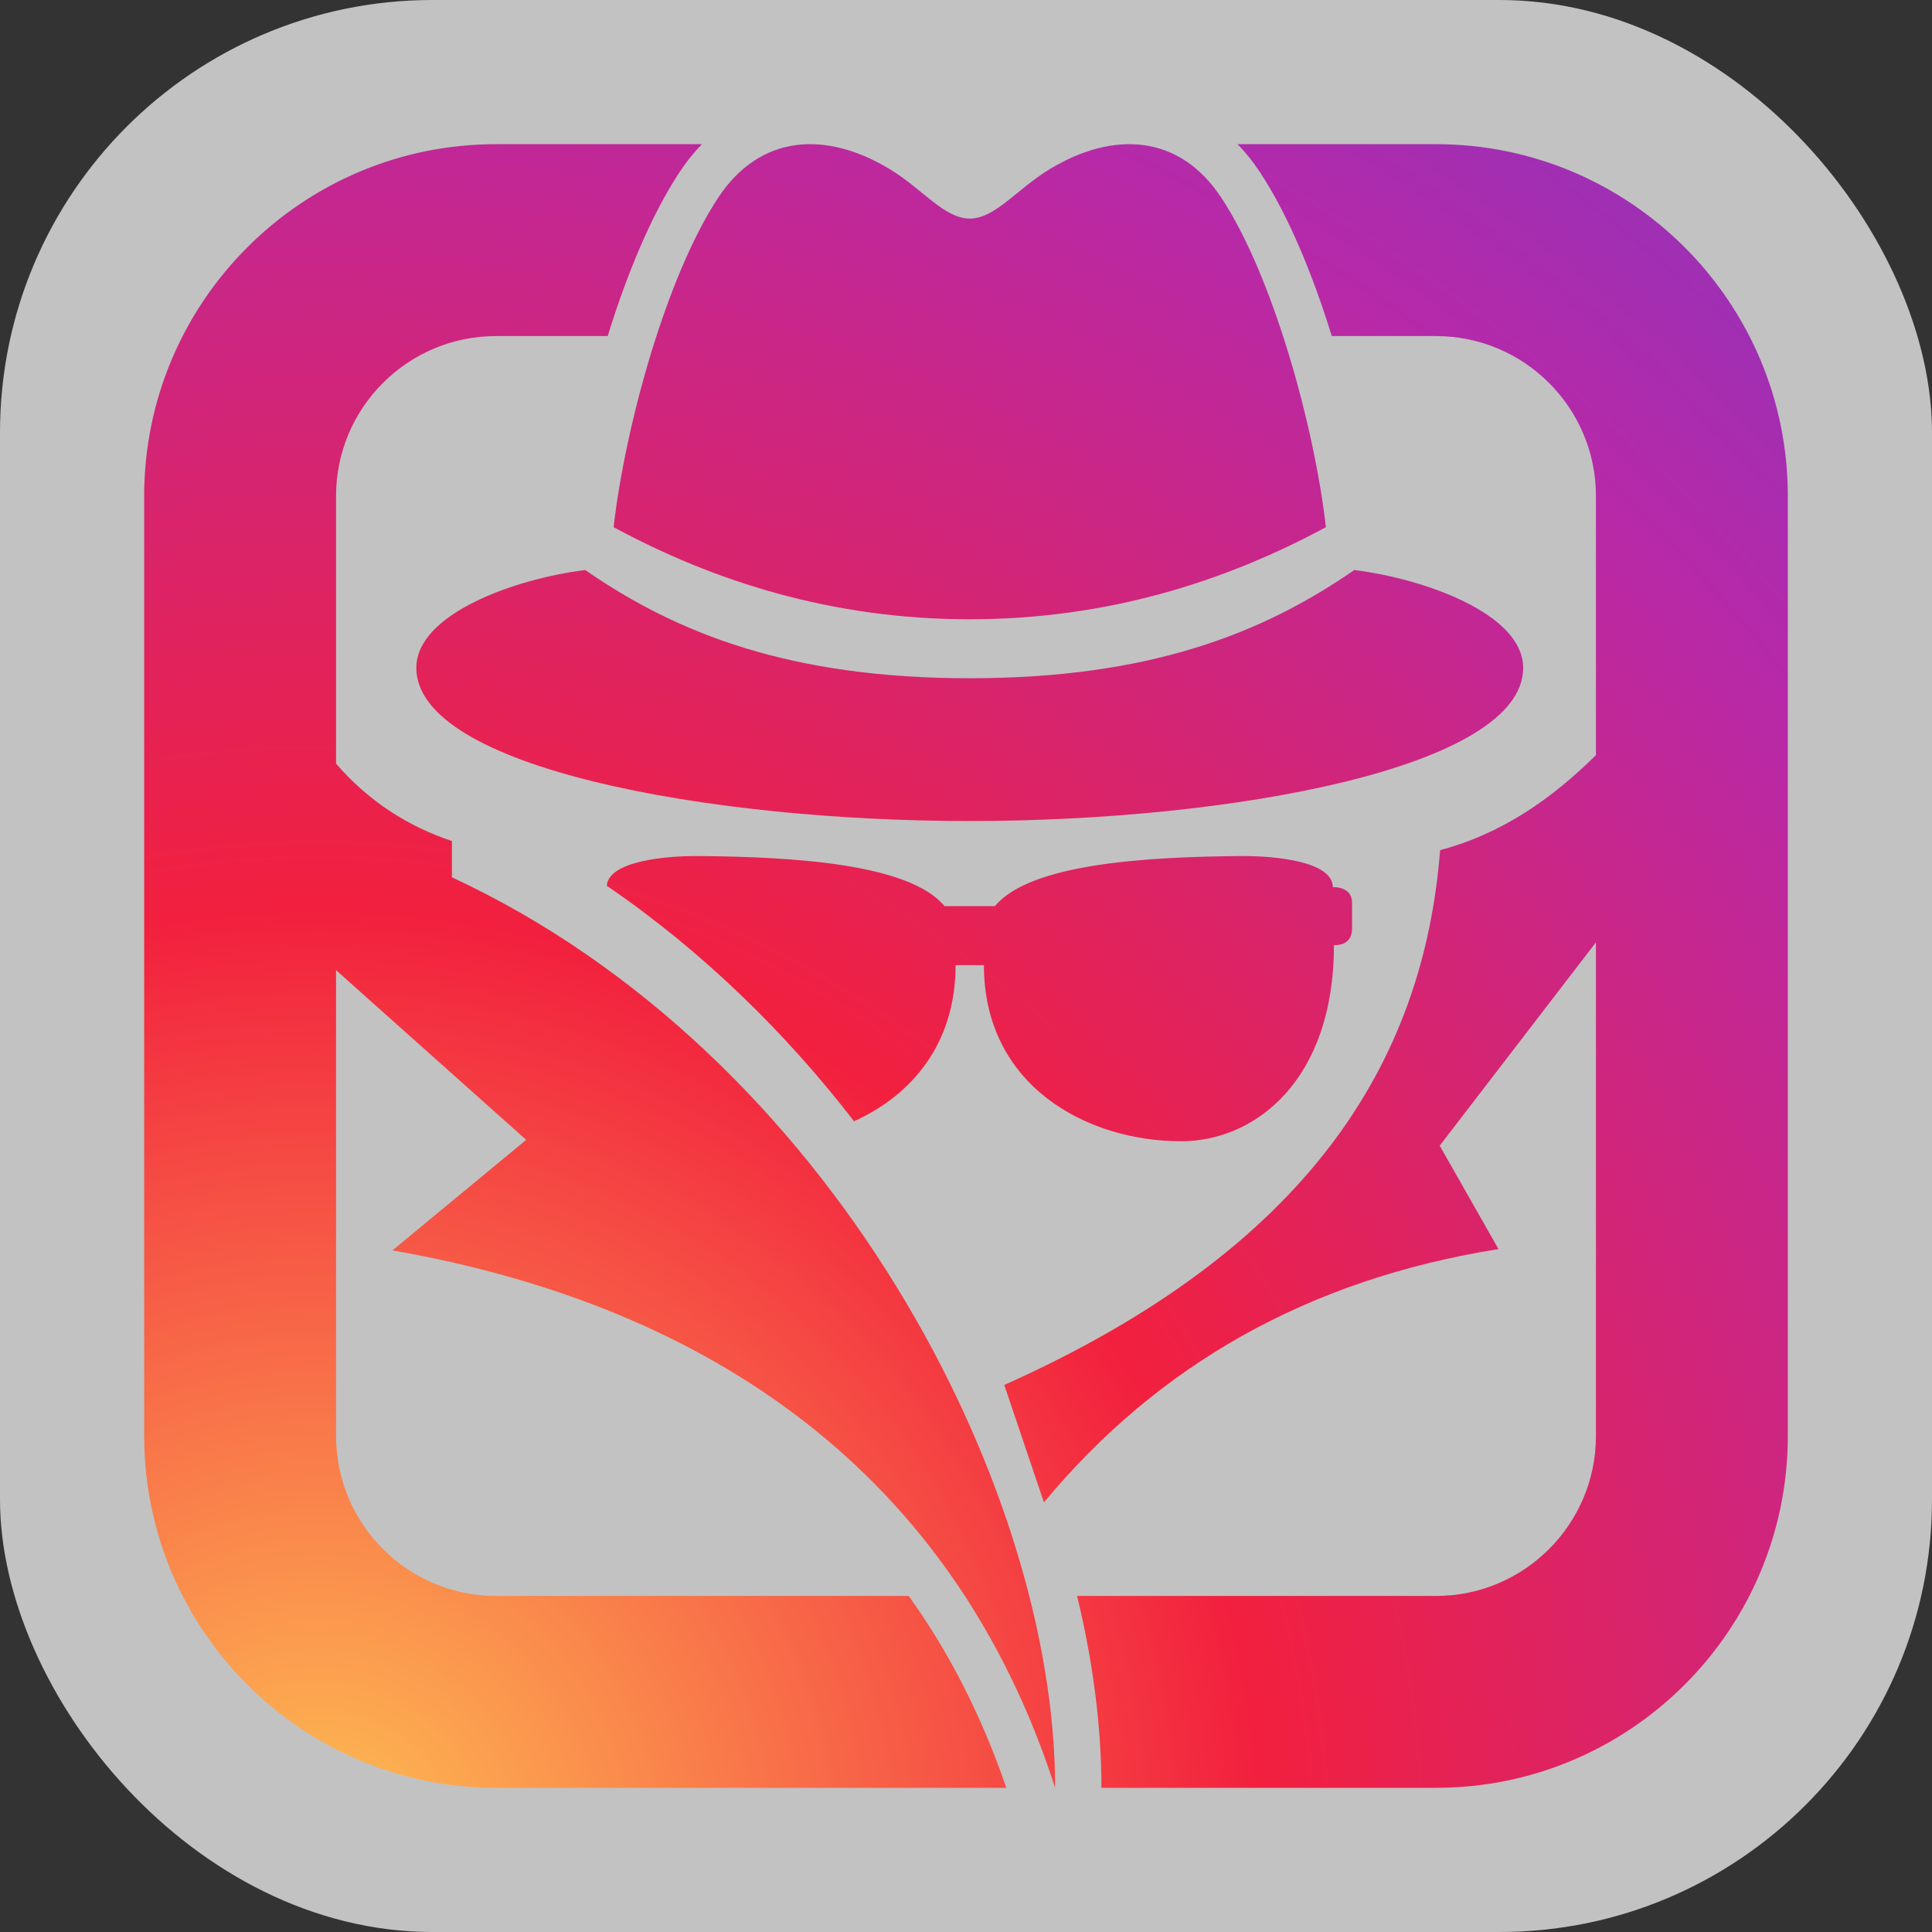
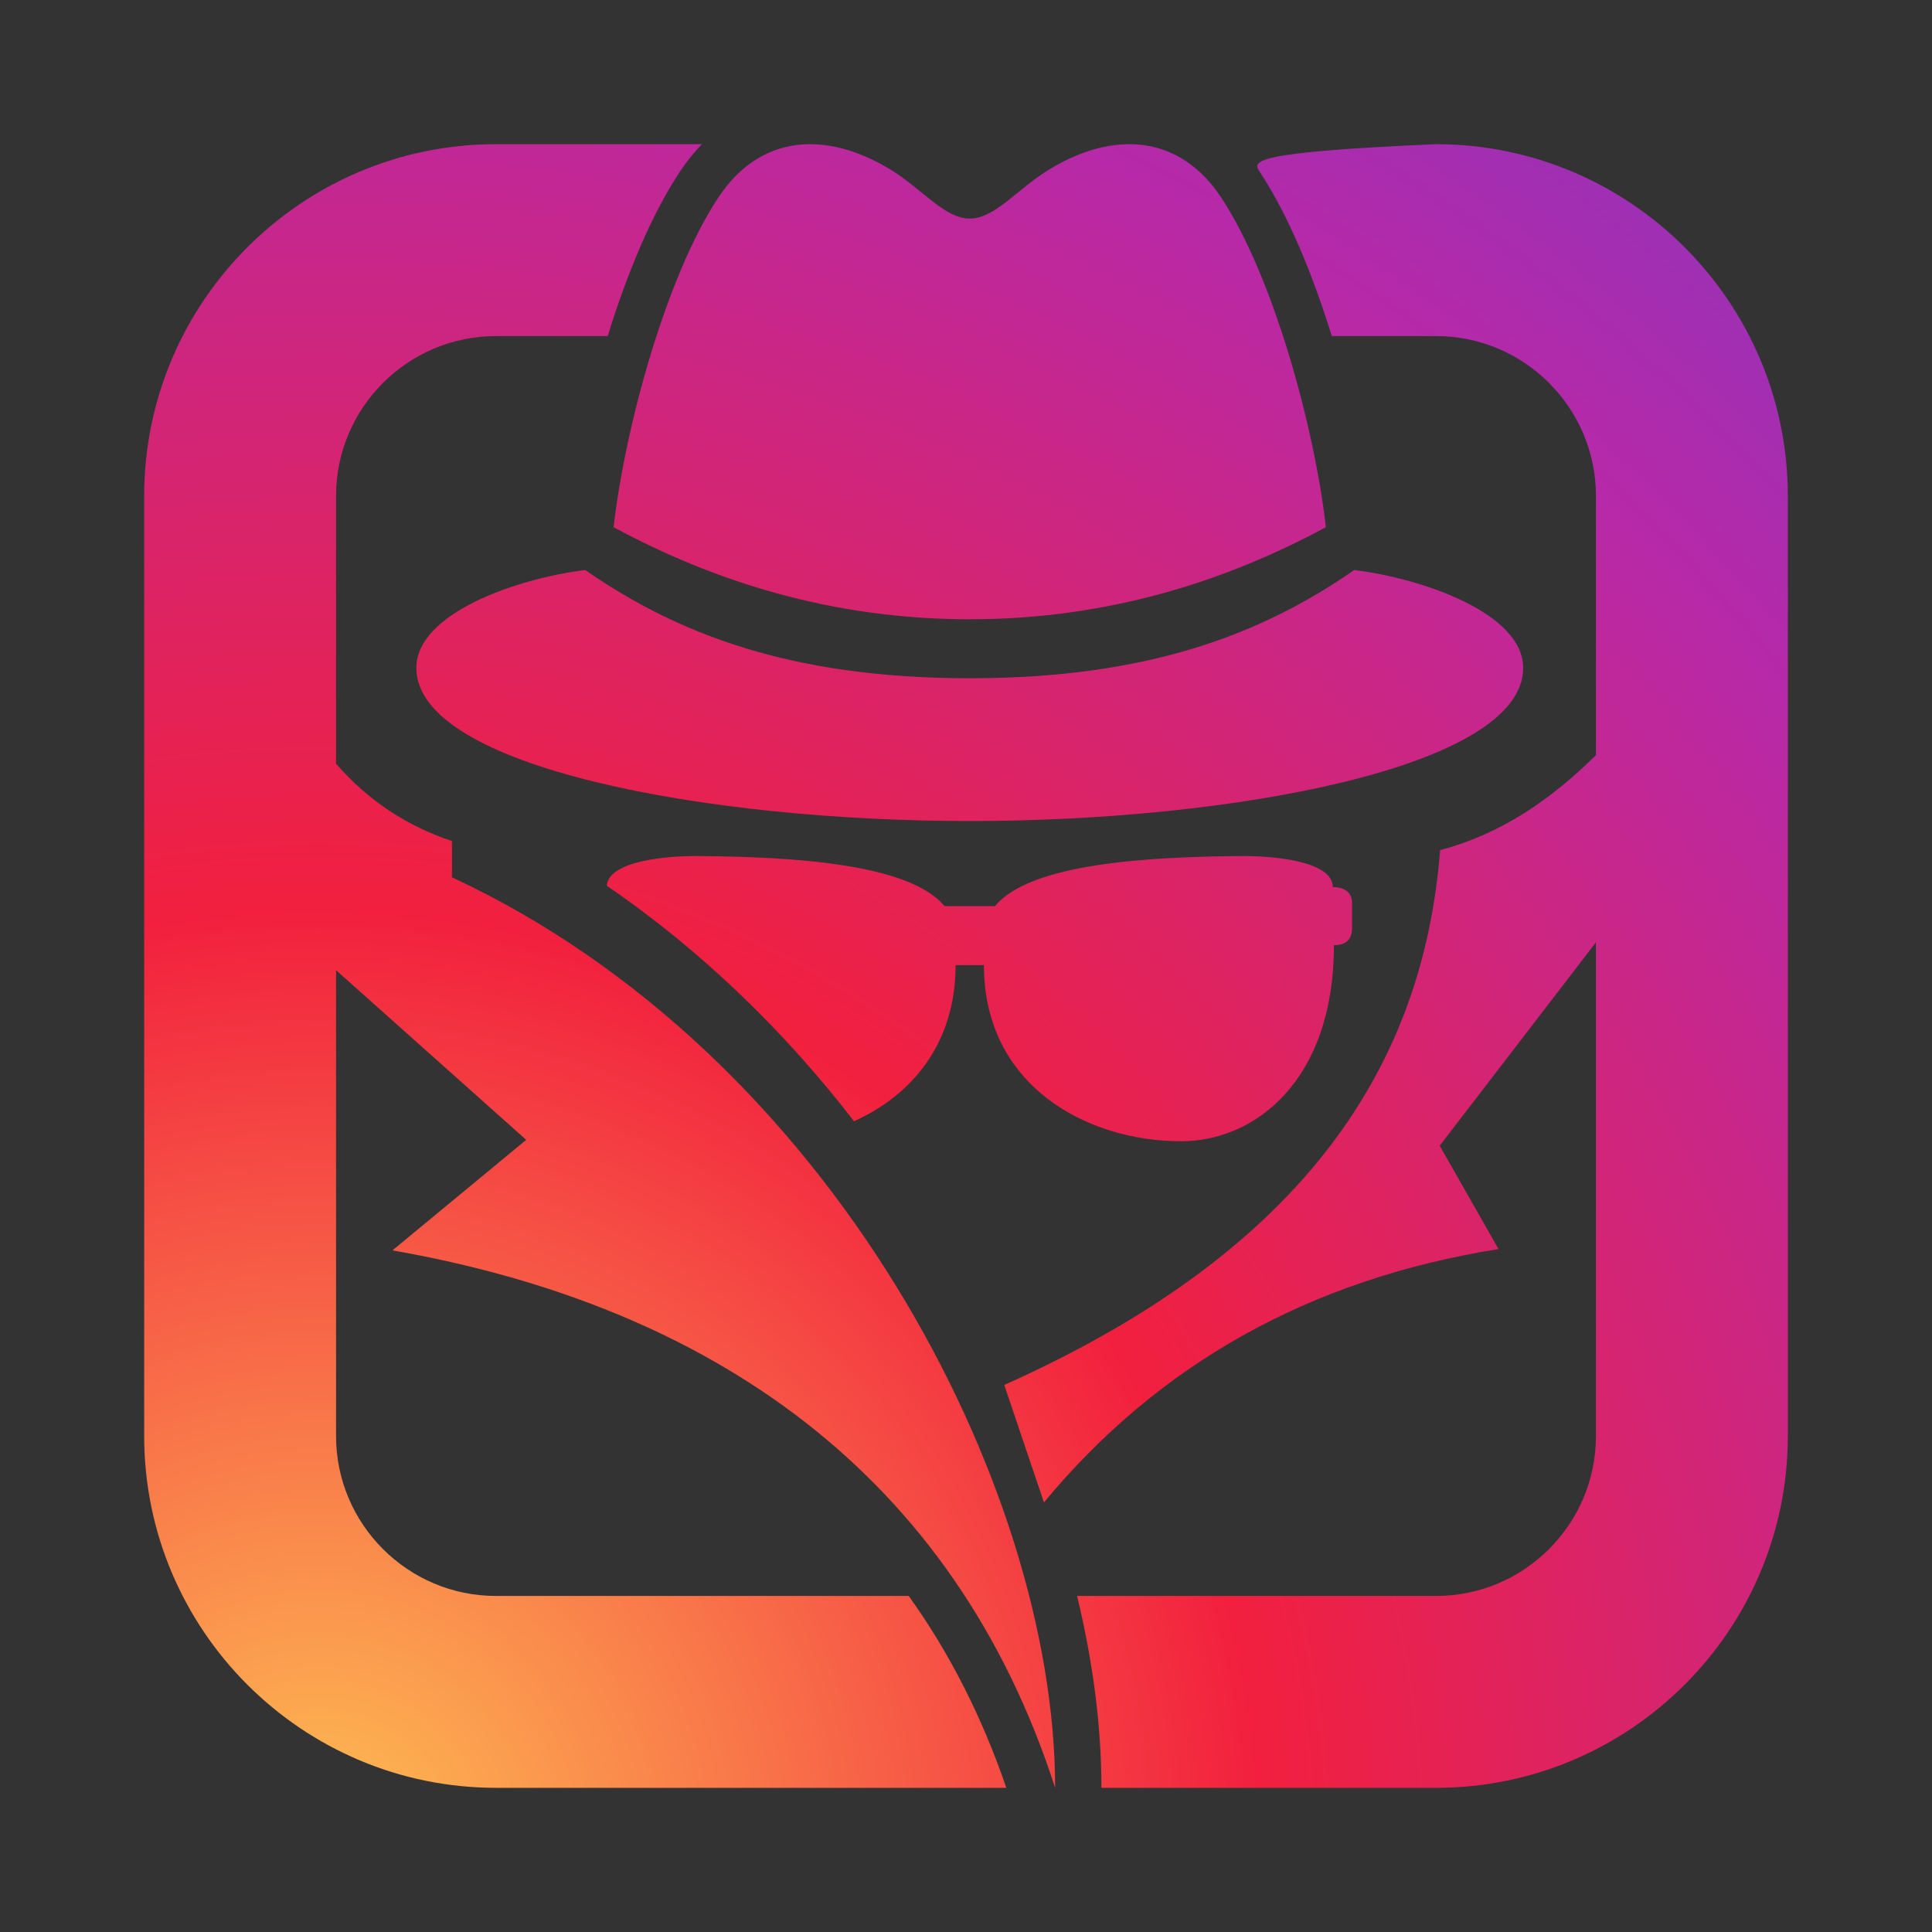
<svg xmlns="http://www.w3.org/2000/svg" width="67" height="67" viewBox="0 0 67 67" fill="none">
  <rect x="0" y="0" width="67" height="67" fill="#333333" stroke="none" />
-   <rect width="67" height="67" rx="15" fill="white" fill-opacity="0.7" />
-   <path fill-rule="evenodd" clip-rule="evenodd" d="M34.121 33.469C34.121 37.644 37.678 39.578 40.962 39.578C43.514 39.578 46.259 37.482 46.259 32.78C46.589 32.78 46.888 32.648 46.888 32.194C46.888 31.701 46.888 31.798 46.888 31.305C46.888 30.944 46.624 30.764 46.22 30.764C46.22 29.859 44.167 29.677 43.033 29.687C39.84 29.714 35.737 29.933 34.505 31.423C33.922 31.423 33.339 31.423 32.755 31.423C31.523 29.933 27.42 29.714 24.227 29.687C23.113 29.677 21.113 29.853 21.042 30.716C24.375 32.996 27.257 35.824 29.617 38.884C31.602 37.989 33.139 36.213 33.139 33.469C33.466 33.469 33.794 33.469 34.121 33.469ZM17.2 11.655C14.142 11.655 11.654 14.142 11.654 17.199V26.483C12.782 27.783 14.134 28.654 15.673 29.166C15.673 29.586 15.673 30.005 15.673 30.424C28.86 36.555 36.591 51.568 36.591 62C33.082 51.121 24.666 45.296 13.609 43.362C15.156 42.084 16.702 40.806 18.248 39.529L11.654 33.645V49.8C11.654 52.858 14.142 55.346 17.2 55.346H31.514C32.9 57.278 34.039 59.489 34.899 62H17.2C10.472 62 5 56.527 5 49.8V17.199C5 10.472 10.472 5 17.2 5H24.342C24.066 5.284 23.806 5.607 23.566 5.971C22.584 7.458 21.736 9.515 21.075 11.655H17.2ZM33.63 28.473C42.74 28.473 52.822 26.61 52.822 23.162C52.822 21.272 49.349 20.061 46.964 19.768C43.778 21.977 39.844 23.521 33.63 23.521C27.416 23.521 23.483 21.977 20.296 19.768C17.911 20.061 14.438 21.272 14.438 23.162C14.438 26.61 24.52 28.473 33.63 28.473ZM33.63 21.476C28.864 21.476 24.767 20.166 21.279 18.282C21.679 14.778 23.115 9.57 24.906 6.856C26.365 4.644 28.657 4.535 30.855 5.865C31.997 6.556 32.746 7.58 33.63 7.58C34.514 7.58 35.263 6.556 36.405 5.865C38.603 4.535 40.895 4.644 42.354 6.856C44.145 9.57 45.581 14.778 45.981 18.282C42.493 20.166 38.396 21.476 33.63 21.476ZM55.346 26.187C53.812 27.704 52.083 28.915 49.942 29.481C49.364 36.856 45.365 43.316 34.827 48.029C35.285 49.387 35.744 50.744 36.203 52.102C40.16 47.328 45.389 44.364 51.967 43.317C51.287 42.122 50.608 40.926 49.928 39.731L55.346 32.679V49.8C55.346 52.858 52.858 55.346 49.801 55.346H37.352C37.889 57.565 38.196 59.809 38.196 62H49.801C56.528 62 62 56.527 62 49.8V17.199C62 10.472 56.528 5 49.801 5H42.918C43.194 5.284 43.454 5.607 43.694 5.971C44.675 7.458 45.524 9.515 46.185 11.655H49.801C52.858 11.655 55.346 14.142 55.346 17.199V26.187Z" fill="url(#paint0_radial_1_4639)" />
+   <path fill-rule="evenodd" clip-rule="evenodd" d="M34.121 33.469C34.121 37.644 37.678 39.578 40.962 39.578C43.514 39.578 46.259 37.482 46.259 32.78C46.589 32.78 46.888 32.648 46.888 32.194C46.888 31.701 46.888 31.798 46.888 31.305C46.888 30.944 46.624 30.764 46.22 30.764C46.22 29.859 44.167 29.677 43.033 29.687C39.84 29.714 35.737 29.933 34.505 31.423C33.922 31.423 33.339 31.423 32.755 31.423C31.523 29.933 27.42 29.714 24.227 29.687C23.113 29.677 21.113 29.853 21.042 30.716C24.375 32.996 27.257 35.824 29.617 38.884C31.602 37.989 33.139 36.213 33.139 33.469C33.466 33.469 33.794 33.469 34.121 33.469ZM17.2 11.655C14.142 11.655 11.654 14.142 11.654 17.199V26.483C12.782 27.783 14.134 28.654 15.673 29.166C15.673 29.586 15.673 30.005 15.673 30.424C28.86 36.555 36.591 51.568 36.591 62C33.082 51.121 24.666 45.296 13.609 43.362C15.156 42.084 16.702 40.806 18.248 39.529L11.654 33.645V49.8C11.654 52.858 14.142 55.346 17.2 55.346H31.514C32.9 57.278 34.039 59.489 34.899 62H17.2C10.472 62 5 56.527 5 49.8V17.199C5 10.472 10.472 5 17.2 5H24.342C24.066 5.284 23.806 5.607 23.566 5.971C22.584 7.458 21.736 9.515 21.075 11.655H17.2ZM33.63 28.473C42.74 28.473 52.822 26.61 52.822 23.162C52.822 21.272 49.349 20.061 46.964 19.768C43.778 21.977 39.844 23.521 33.63 23.521C27.416 23.521 23.483 21.977 20.296 19.768C17.911 20.061 14.438 21.272 14.438 23.162C14.438 26.61 24.52 28.473 33.63 28.473ZM33.63 21.476C28.864 21.476 24.767 20.166 21.279 18.282C21.679 14.778 23.115 9.57 24.906 6.856C26.365 4.644 28.657 4.535 30.855 5.865C31.997 6.556 32.746 7.58 33.63 7.58C34.514 7.58 35.263 6.556 36.405 5.865C38.603 4.535 40.895 4.644 42.354 6.856C44.145 9.57 45.581 14.778 45.981 18.282C42.493 20.166 38.396 21.476 33.63 21.476ZM55.346 26.187C53.812 27.704 52.083 28.915 49.942 29.481C49.364 36.856 45.365 43.316 34.827 48.029C35.285 49.387 35.744 50.744 36.203 52.102C40.16 47.328 45.389 44.364 51.967 43.317C51.287 42.122 50.608 40.926 49.928 39.731L55.346 32.679V49.8C55.346 52.858 52.858 55.346 49.801 55.346H37.352C37.889 57.565 38.196 59.809 38.196 62H49.801C56.528 62 62 56.527 62 49.8V17.199C62 10.472 56.528 5 49.801 5C43.194 5.284 43.454 5.607 43.694 5.971C44.675 7.458 45.524 9.515 46.185 11.655H49.801C52.858 11.655 55.346 14.142 55.346 17.199V26.187Z" fill="url(#paint0_radial_1_4639)" />
  <defs>
    <radialGradient id="paint0_radial_1_4639" cx="0" cy="0" r="1" gradientUnits="userSpaceOnUse" gradientTransform="translate(10.699 63.714) rotate(-46.389) scale(98.762 98.762)">
      <stop stop-color="#FEC053" />
      <stop offset="0.329" stop-color="#F2203E" />
      <stop offset="0.651" stop-color="#B729A8" />
      <stop offset="1" stop-color="#5342D6" />
    </radialGradient>
  </defs>
</svg>